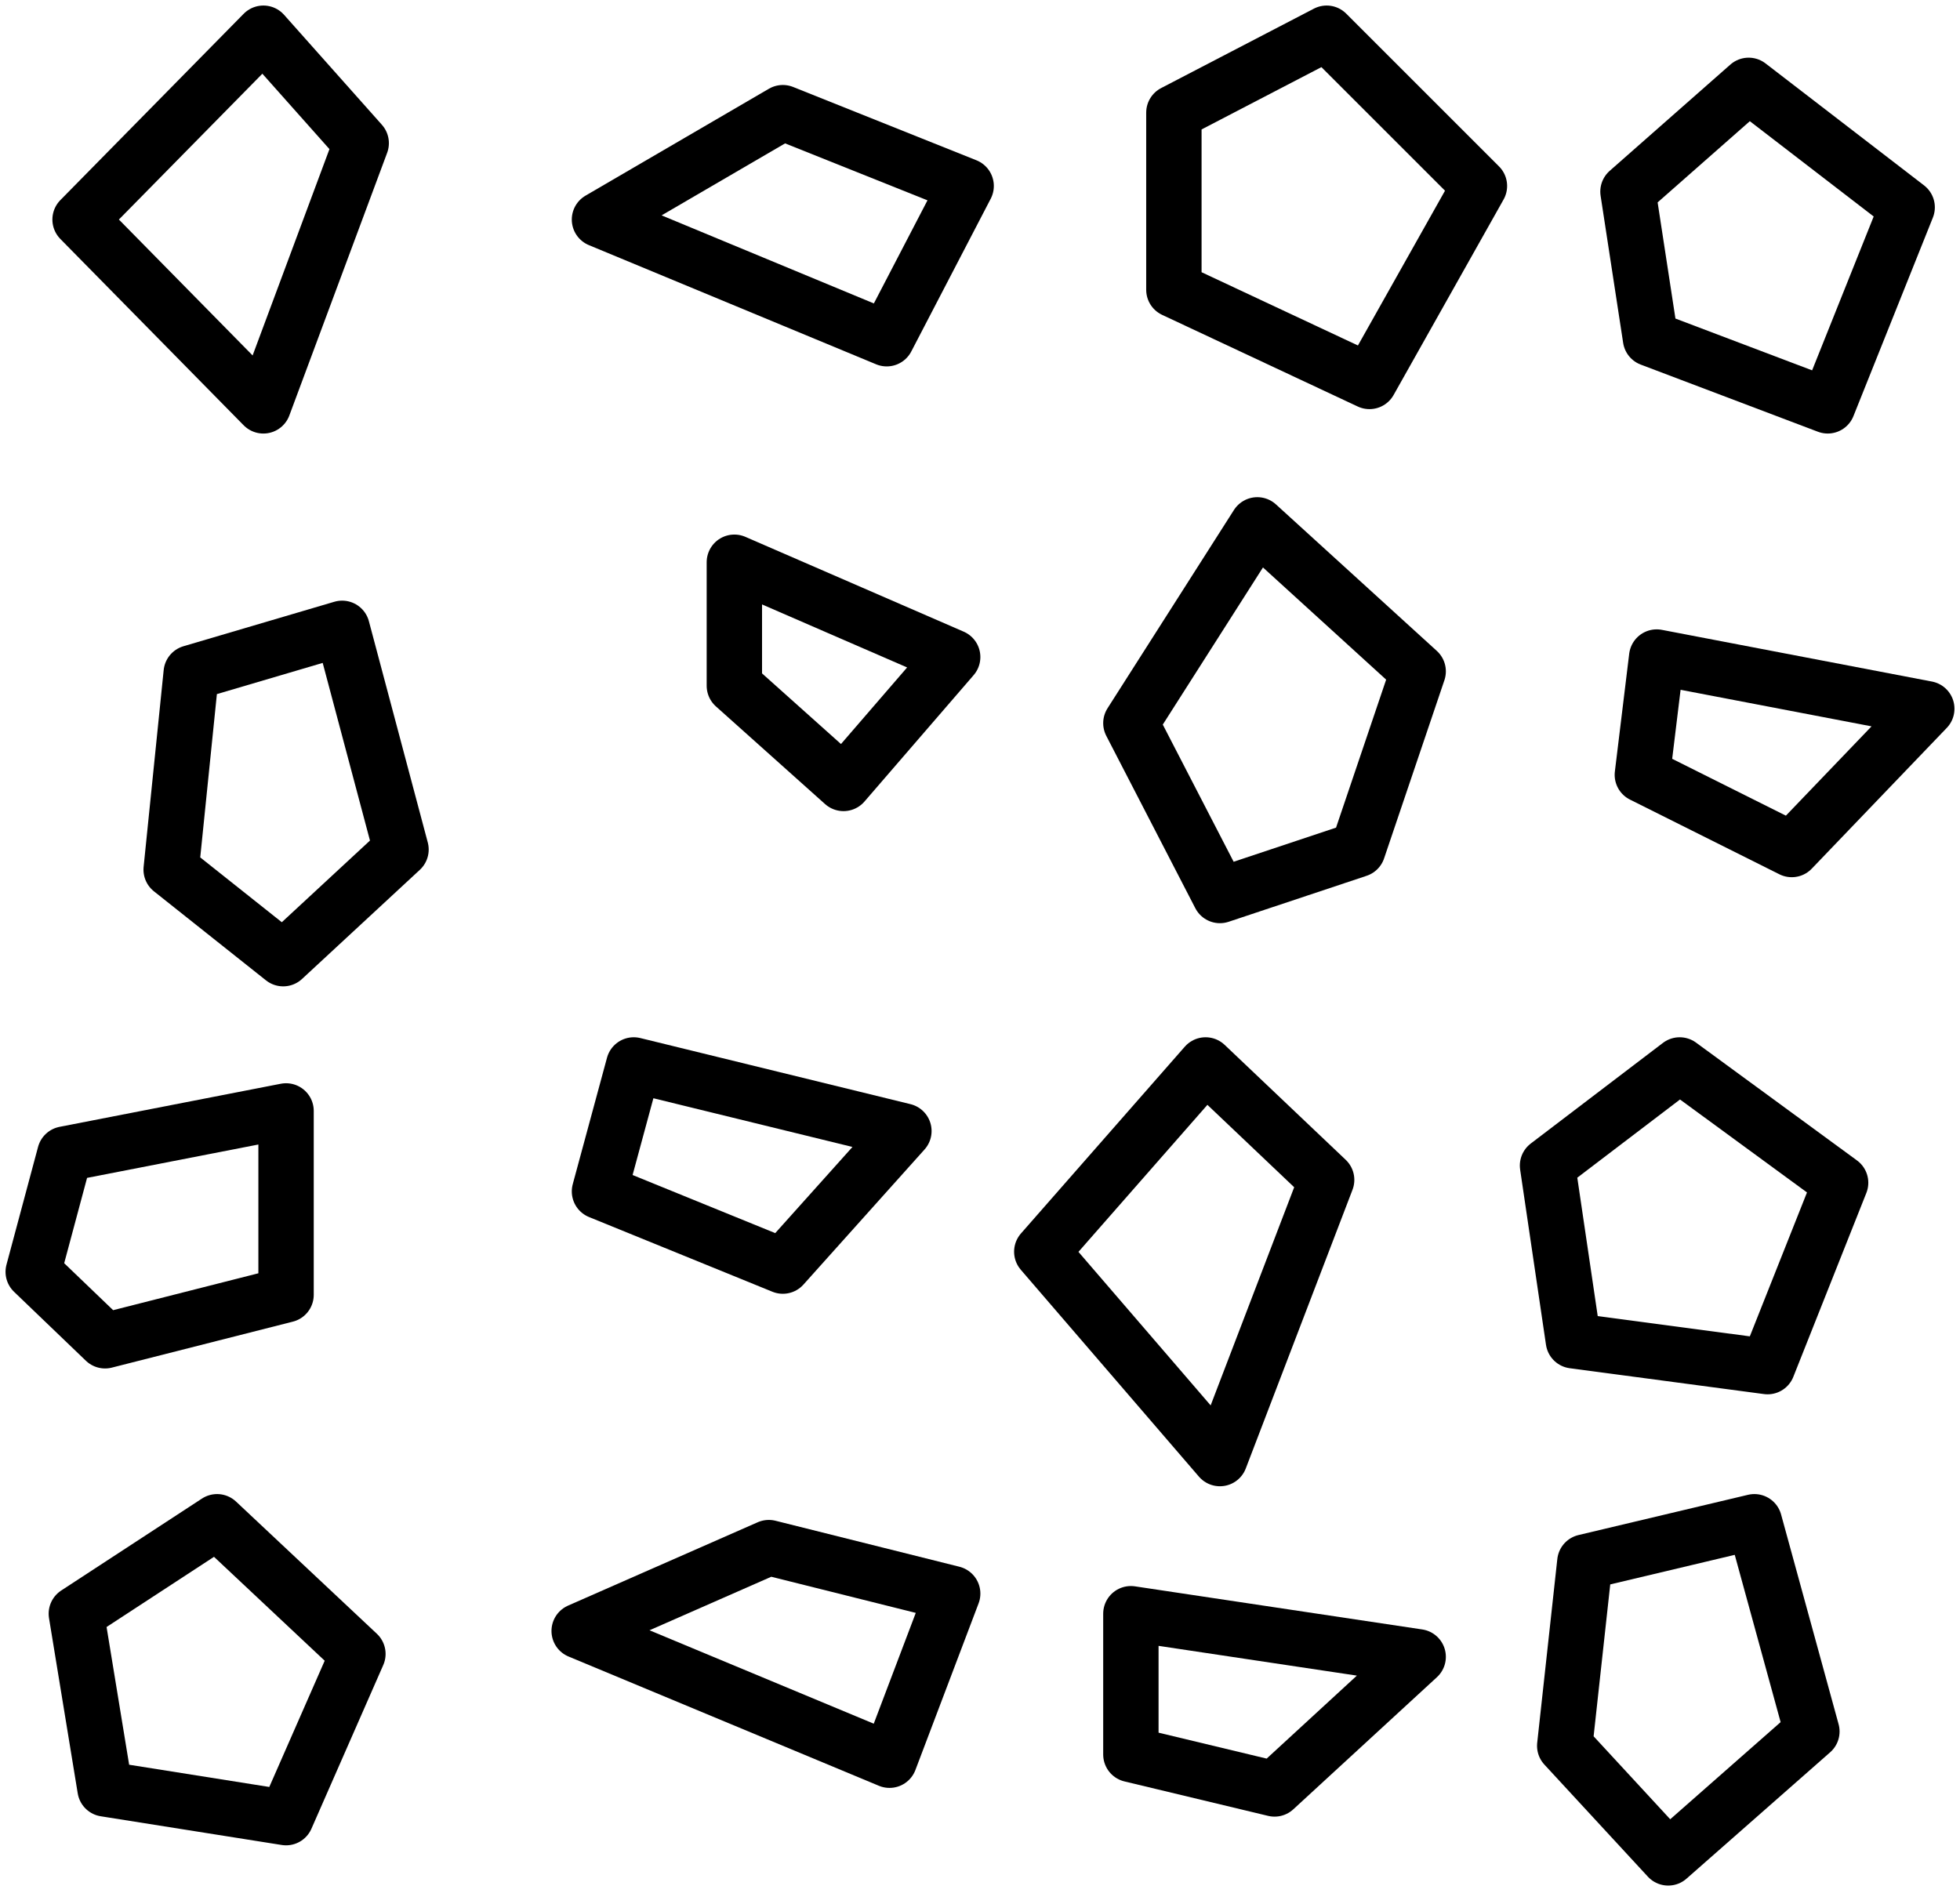
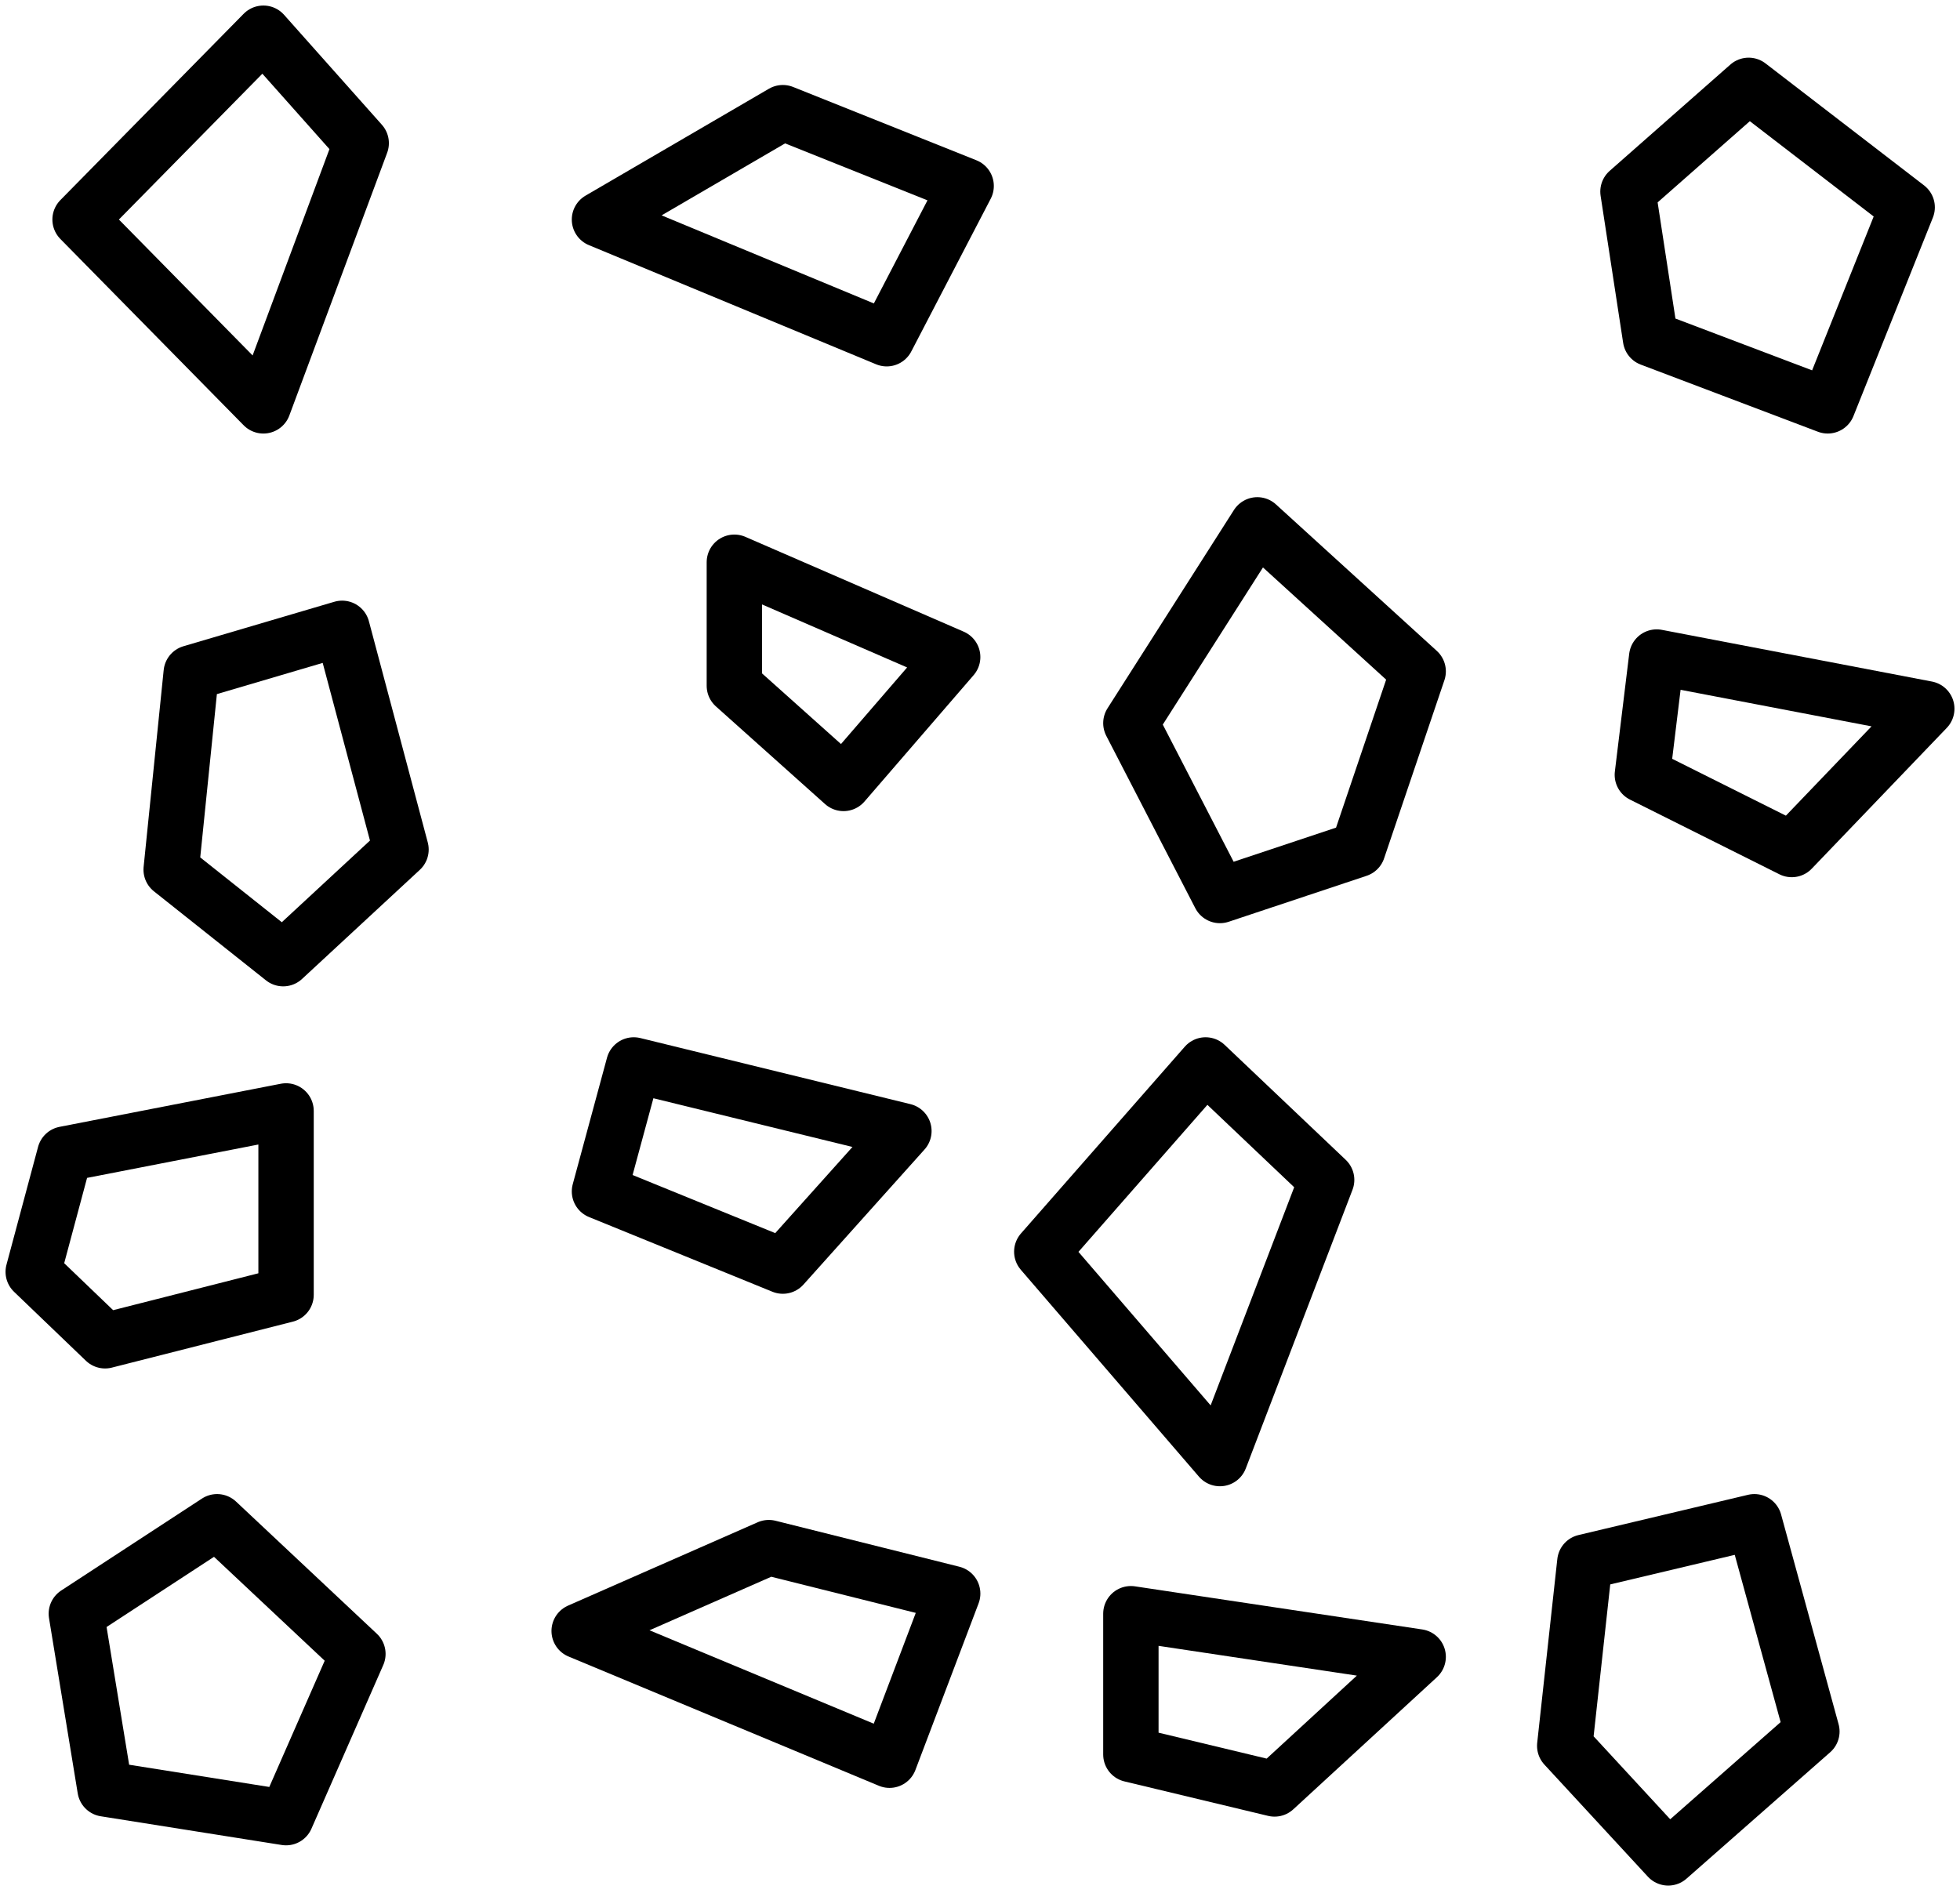
<svg xmlns="http://www.w3.org/2000/svg" width="177" height="171" viewBox="0 0 177 171" fill="none">
  <path d="M23.785 36.659L32.619 12.931L23.785 3L7.231 19.829L23.785 36.659Z" stroke="black" stroke-width="5" stroke-linecap="round" stroke-linejoin="round" />
  <path d="M54.136 19.831L80.075 30.595L87.249 16.798L70.695 10.176L54.136 19.831Z" stroke="black" stroke-width="5" stroke-linecap="round" stroke-linejoin="round" />
-   <path d="M106.009 26.176L123.671 34.453L133.602 16.797L119.805 3L106.009 10.174V26.176Z" stroke="black" stroke-width="5" stroke-linecap="round" stroke-linejoin="round" />
  <path d="M149.052 30.593L165.055 36.658L172.229 18.726L157.914 7.709L147.016 17.308L149.052 30.593Z" stroke="black" stroke-width="5" stroke-linecap="round" stroke-linejoin="round" />
  <path d="M149.609 59.346L148.314 69.986L161.807 76.732L174 64.016L149.609 59.346Z" stroke="black" stroke-width="5" stroke-linecap="round" stroke-linejoin="round" />
  <path d="M128.07 60.64L113.542 47.406L102.125 65.316L110.166 80.885L122.623 76.733L128.07 60.64Z" stroke="black" stroke-width="5" stroke-linecap="round" stroke-linejoin="round" />
  <path d="M76.175 70.763L86.033 59.347L66.317 50.783V61.941L76.175 70.763Z" stroke="black" stroke-width="5" stroke-linecap="round" stroke-linejoin="round" />
  <path d="M25.574 86.591L36.214 76.733L30.897 56.752L17.269 60.77L15.457 78.55L25.574 86.591Z" stroke="black" stroke-width="5" stroke-linecap="round" stroke-linejoin="round" />
  <path d="M9.488 121.104L25.833 116.952V100.342L5.853 104.235L3 114.876L9.488 121.104Z" stroke="black" stroke-width="5" stroke-linecap="round" stroke-linejoin="round" />
  <path d="M54.136 107.612L70.695 114.358L81.628 102.159L57.23 96.189L54.136 107.612Z" stroke="black" stroke-width="5" stroke-linecap="round" stroke-linejoin="round" />
  <path d="M94.079 113.058L108.872 96.189L119.804 106.571L110.166 131.744L94.079 113.058Z" stroke="black" stroke-width="5" stroke-linecap="round" stroke-linejoin="round" />
-   <path d="M142.086 121.104L159.624 123.439L166.219 106.83L151.685 96.189L139.751 105.277L142.086 121.104Z" stroke="black" stroke-width="5" stroke-linecap="round" stroke-linejoin="round" />
  <path d="M143.121 141.084L141.304 157.688L150.65 167.811L163.625 156.394L158.431 137.449L143.121 141.084Z" stroke="black" stroke-width="5" stroke-linecap="round" stroke-linejoin="round" />
  <path d="M115.1 161.584L128.07 149.65L102.125 145.756V158.472L115.1 161.584Z" stroke="black" stroke-width="5" stroke-linecap="round" stroke-linejoin="round" />
  <path d="M80.328 158.989L86.034 143.938L69.429 139.785L52.302 147.314L80.328 158.989Z" stroke="black" stroke-width="5" stroke-linecap="round" stroke-linejoin="round" />
  <path d="M25.833 164.176L32.321 149.389L19.604 137.449L6.894 145.754L9.487 161.582L25.833 164.176Z" stroke="black" stroke-width="5" stroke-linecap="round" stroke-linejoin="round" />
</svg>